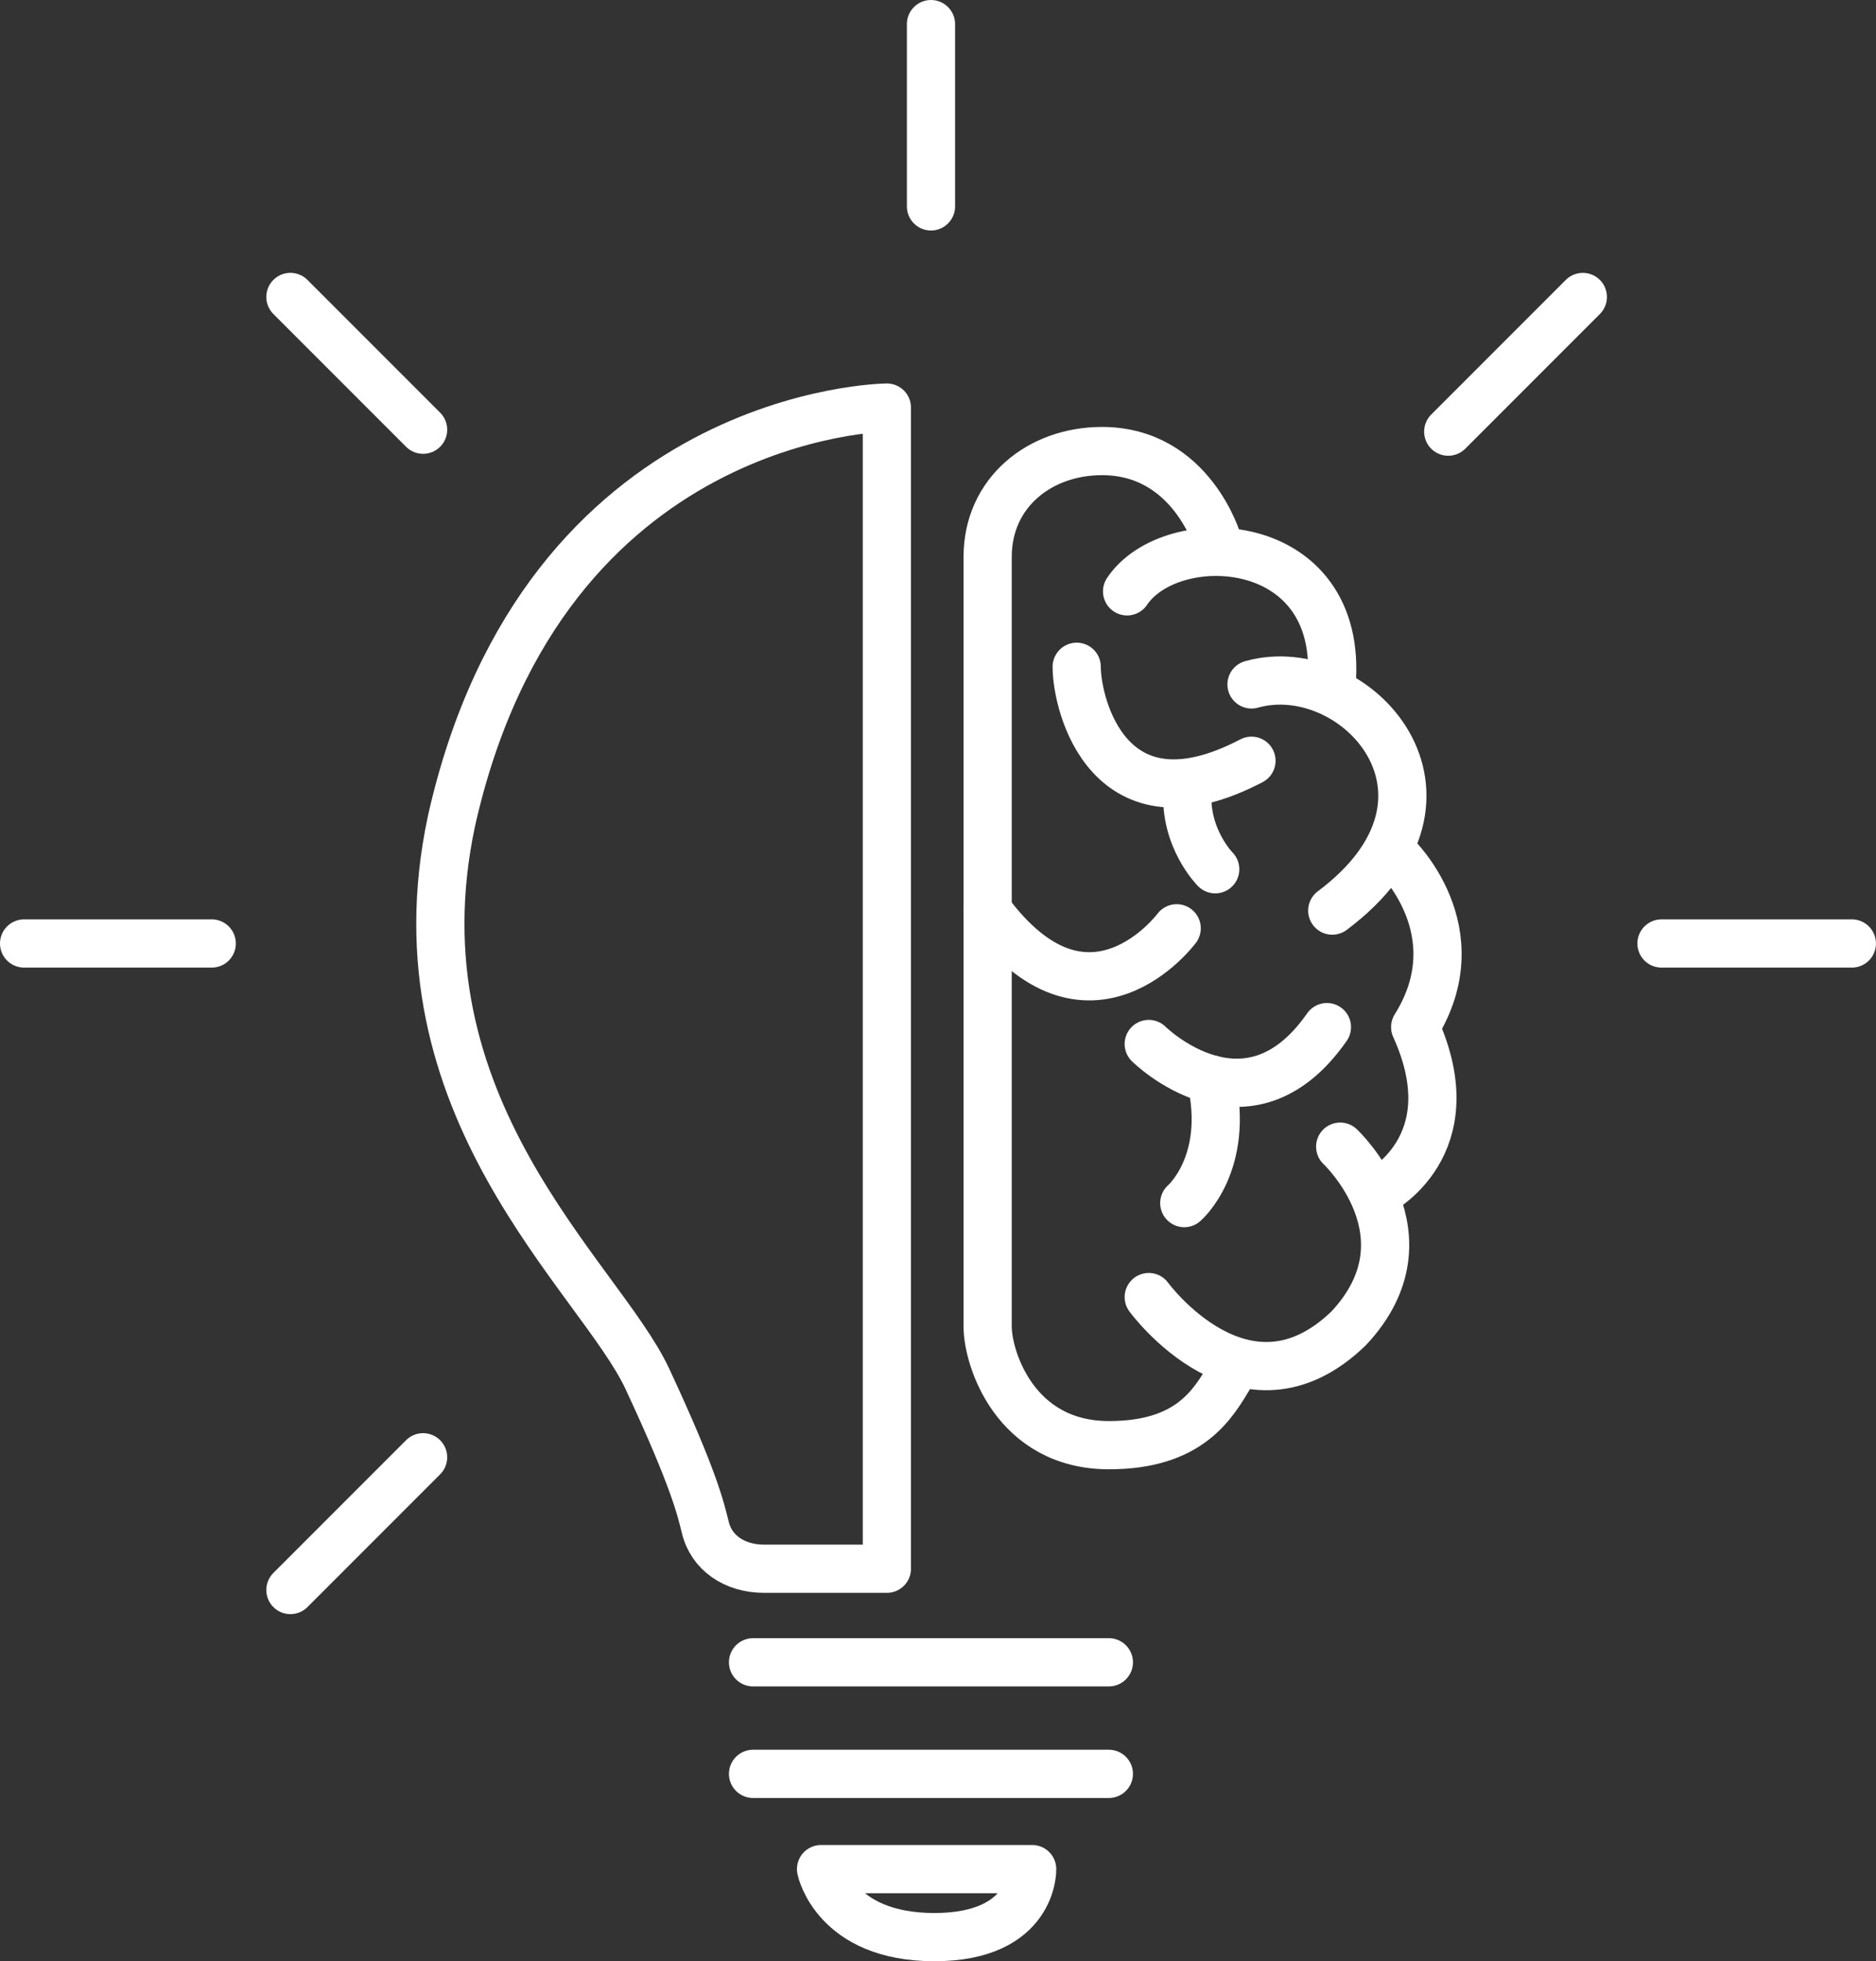
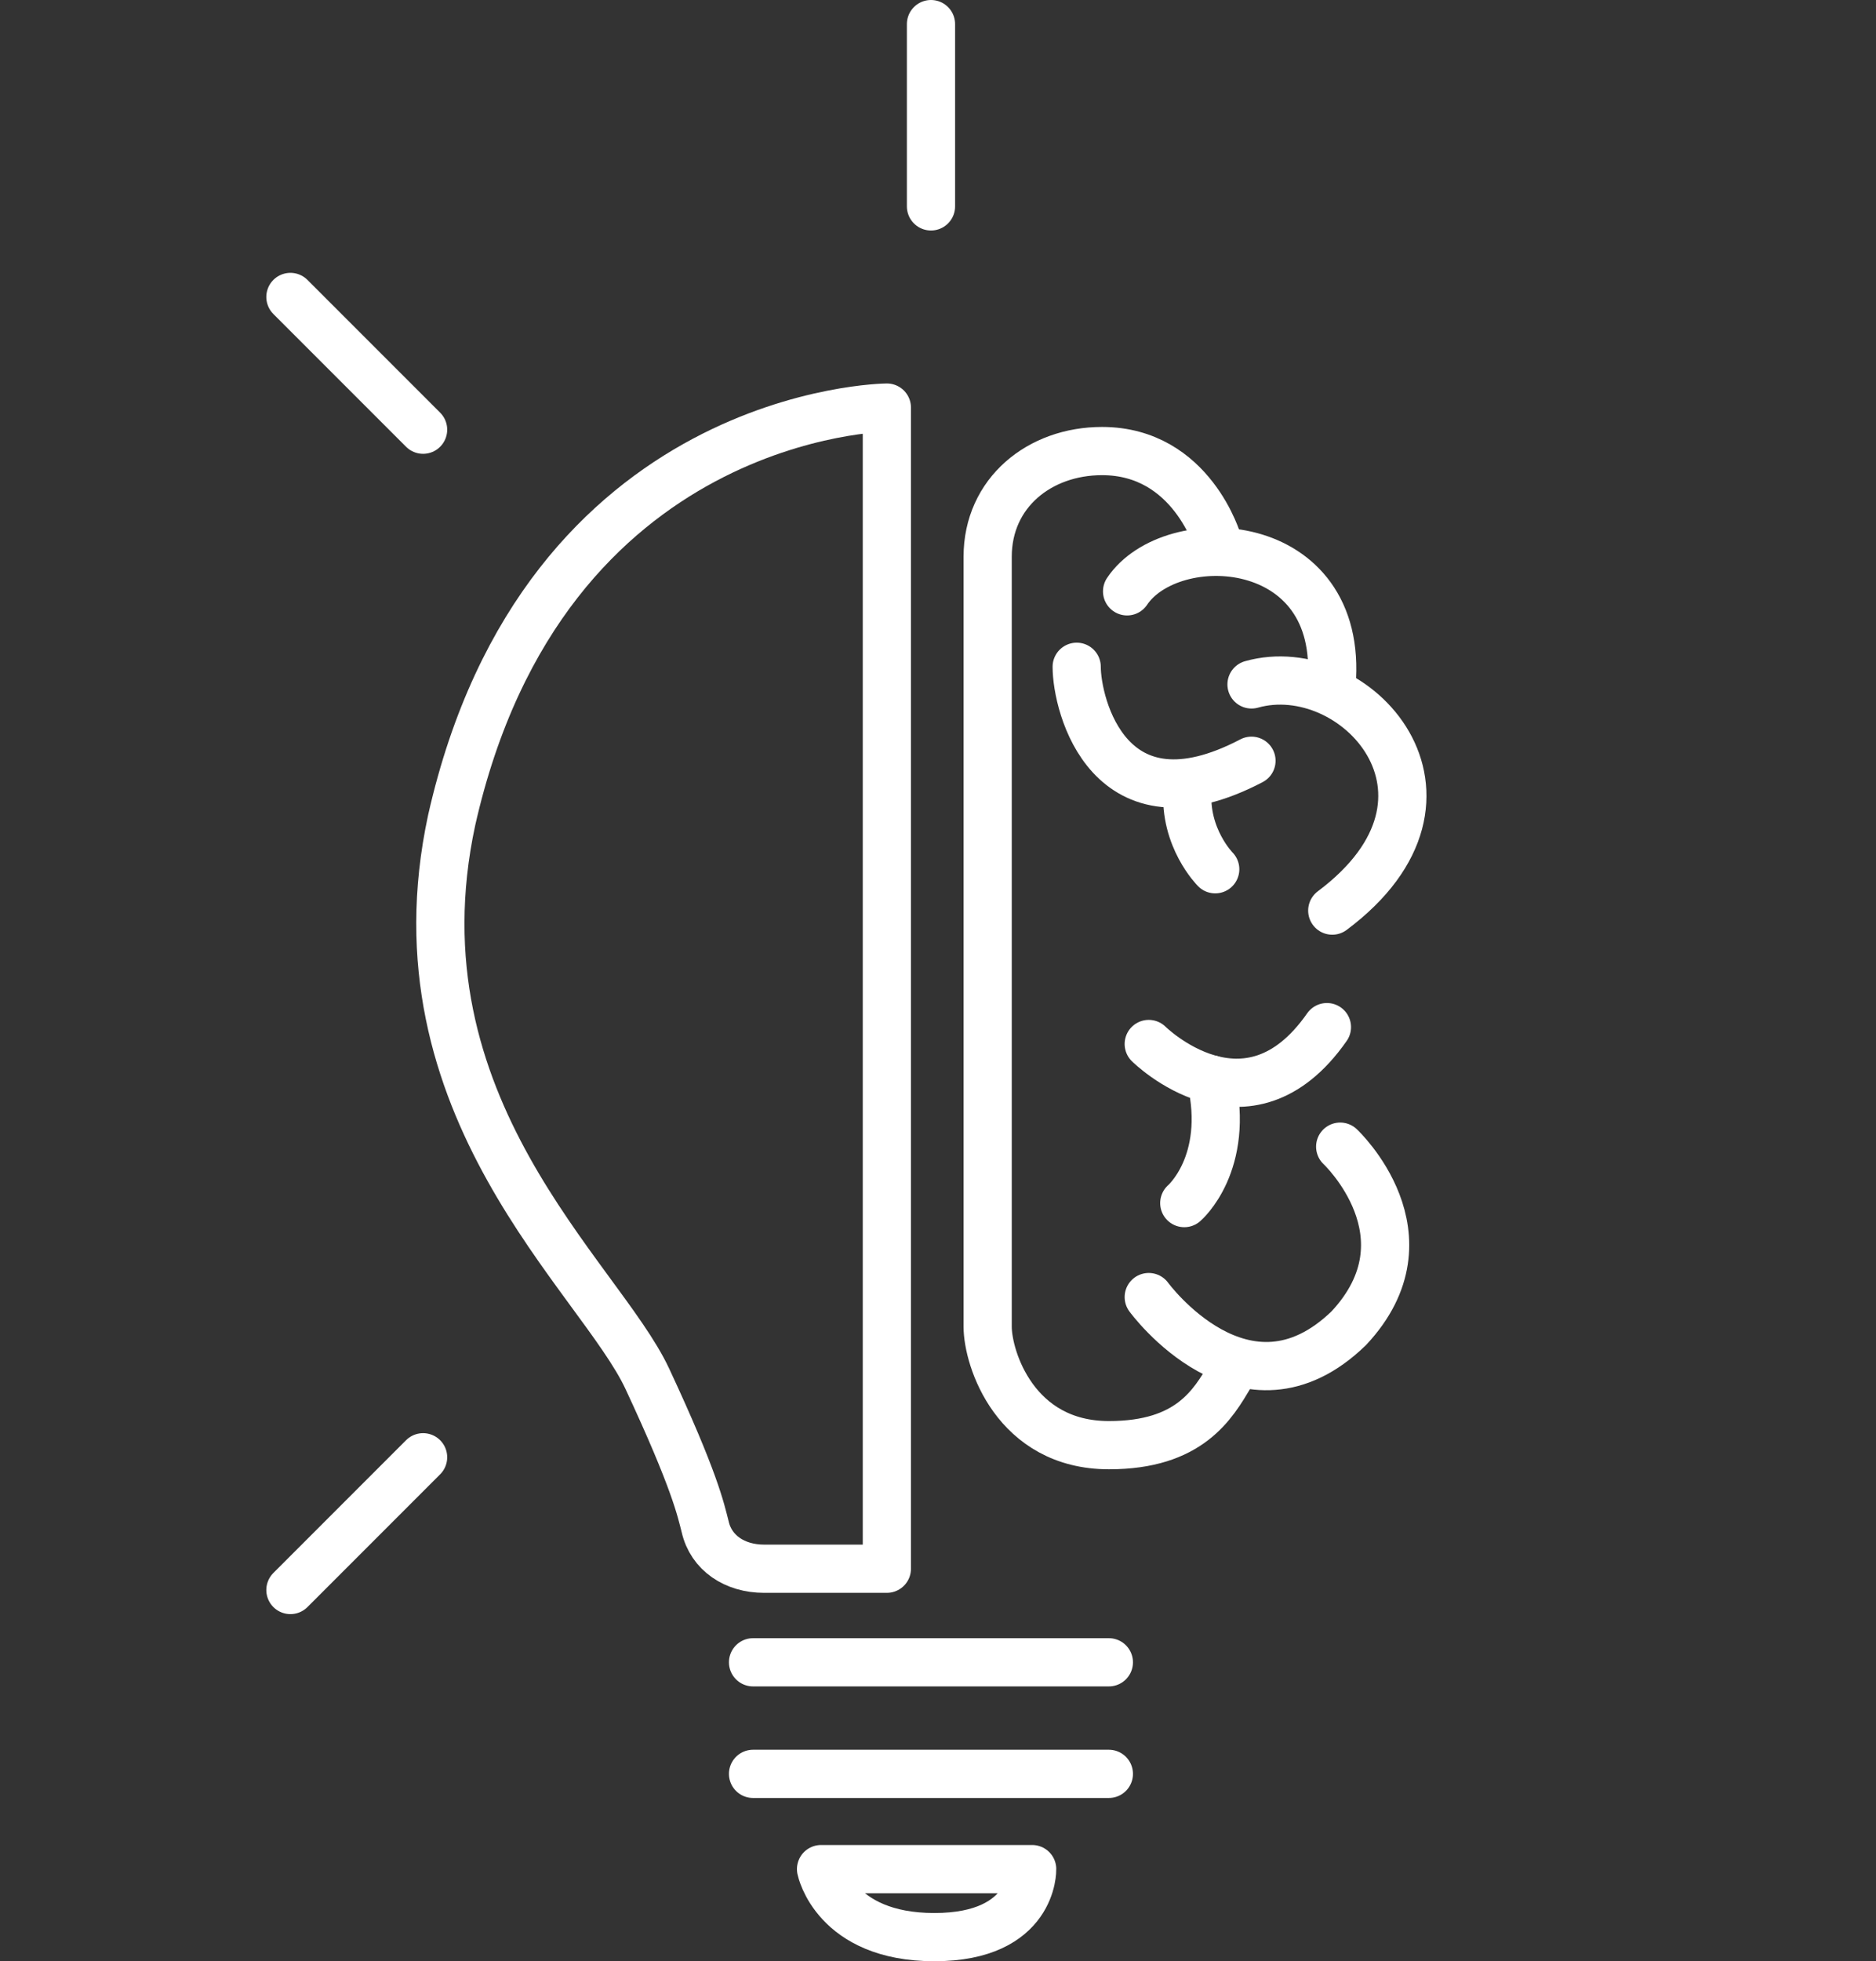
<svg xmlns="http://www.w3.org/2000/svg" version="1.1" id="svg1" width="110.299" height="115.255" viewBox="0 0 110.299 115.255">
  <rect x="0" y="0" width="110.299" height="115.255" fill="#333333" stroke="none" />
  <defs id="defs1">
    <clipPath clipPathUnits="userSpaceOnUse" id="clipPath47">
      <path d="M 0,972.328 H 1440 V 0 H 0 Z" transform="translate(-720.742,-505.747)" id="path47" />
    </clipPath>
    <clipPath clipPathUnits="userSpaceOnUse" id="clipPath49">
      <path d="M 0,972.328 H 1440 V 0 H 0 Z" transform="translate(-735.35,-550.957)" id="path49" />
    </clipPath>
    <clipPath clipPathUnits="userSpaceOnUse" id="clipPath51">
      <path d="M 0,972.328 H 1440 V 0 H 0 Z" transform="translate(-731.335,-548.825)" id="path51" />
    </clipPath>
    <clipPath clipPathUnits="userSpaceOnUse" id="clipPath53">
      <path d="M 0,972.328 H 1440 V 0 H 0 Z" transform="translate(-736.821,-544.722)" id="path53" />
    </clipPath>
    <clipPath clipPathUnits="userSpaceOnUse" id="clipPath55">
      <path d="M 0,972.328 H 1440 V 0 H 0 Z" transform="translate(-732.289,-517.72)" id="path55" />
    </clipPath>
    <clipPath clipPathUnits="userSpaceOnUse" id="clipPath57">
-       <path d="M 0,972.328 H 1440 V 0 H 0 Z" transform="translate(-743.144,-537.213)" id="path57" />
+       <path d="M 0,972.328 H 1440 H 0 Z" transform="translate(-743.144,-537.213)" id="path57" />
    </clipPath>
    <clipPath clipPathUnits="userSpaceOnUse" id="clipPath59">
      <path d="M 0,972.328 H 1440 V 0 H 0 Z" transform="translate(-729.113,-545.5)" id="path59" />
    </clipPath>
    <clipPath clipPathUnits="userSpaceOnUse" id="clipPath61">
-       <path d="M 0,972.328 H 1440 V 0 H 0 Z" transform="translate(-733.521,-533.973)" id="path61" />
-     </clipPath>
+       </clipPath>
    <clipPath clipPathUnits="userSpaceOnUse" id="clipPath63">
      <path d="M 0,972.328 H 1440 V 0 H 0 Z" transform="translate(-735.221,-536.576)" id="path63" />
    </clipPath>
    <clipPath clipPathUnits="userSpaceOnUse" id="clipPath65">
      <path d="M 0,972.328 H 1440 V 0 H 0 Z" transform="translate(-732.289,-528.874)" id="path65" />
    </clipPath>
    <clipPath clipPathUnits="userSpaceOnUse" id="clipPath67">
      <path d="M 0,972.328 H 1440 V 0 H 0 Z" transform="translate(-733.856,-521.862)" id="path67" />
    </clipPath>
    <clipPath clipPathUnits="userSpaceOnUse" id="clipPath71">
      <path d="M 0,972.328 H 1440 V 0 H 0 Z" transform="translate(-714.841,-501.623)" id="path71" />
    </clipPath>
    <clipPath clipPathUnits="userSpaceOnUse" id="clipPath73">
      <path d="M 0,972.328 H 1440 V 0 H 0 Z" transform="translate(-714.841,-496.705)" id="path73" />
    </clipPath>
    <clipPath clipPathUnits="userSpaceOnUse" id="clipPath75">
      <path d="M 0,972.328 H 1440 V 0 H 0 Z" transform="translate(-717.839,-492.508)" id="path75" />
    </clipPath>
    <clipPath clipPathUnits="userSpaceOnUse" id="clipPath77">
      <path d="M 0,972.328 H 1440 V 0 H 0 Z" transform="translate(-722.688,-573.825)" id="path77" />
    </clipPath>
    <clipPath clipPathUnits="userSpaceOnUse" id="clipPath79">
      <path d="M 0,972.328 H 1440 V 0 H 0 Z" transform="translate(-682.698,-533.304)" id="path79" />
    </clipPath>
    <clipPath clipPathUnits="userSpaceOnUse" id="clipPath81">
-       <path d="M 0,972.328 H 1440 V 0 H 0 Z" transform="translate(-754.9,-533.304)" id="path81" />
-     </clipPath>
+       </clipPath>
    <clipPath clipPathUnits="userSpaceOnUse" id="clipPath83">
      <path d="M 0,972.328 H 1440 V 0 H 0 Z" transform="translate(-694.441,-561.8)" id="path83" />
    </clipPath>
    <clipPath clipPathUnits="userSpaceOnUse" id="clipPath85">
      <path d="M 0,972.328 H 1440 V 0 H 0 Z" transform="translate(-694.441,-504.809)" id="path85" />
    </clipPath>
    <clipPath clipPathUnits="userSpaceOnUse" id="clipPath87">
-       <path d="M 0,972.328 H 1440 V 0 H 0 Z" transform="translate(-745.496,-555.864)" id="path87" />
-     </clipPath>
+       </clipPath>
  </defs>
  <g id="layer-MC0" transform="translate(-908.846,-529.92)">
    <path id="path46" d="m 0,0 v 51.19 c 0,0 -15.12,-0.118 -19.196,-18.193 -2.725,-12.67 6.524,-20.111 8.63,-24.622 C -8.461,3.865 -8.208,2.602 -8.014,1.85 -7.753,0.694 -6.707,0 -5.417,0 Z" style="fill:none;stroke:#ffffff;stroke-width:2.126;stroke-linecap:round;stroke-linejoin:round;stroke-miterlimit:10;stroke-dasharray:none;stroke-opacity:1" transform="matrix(1.333,0,0,-1.333,960.989,622.108)" clip-path="url(#clipPath47)" />
    <path id="path48" d="m 0,0 c 0,0 -1.146,4.051 -5.121,4.051 -2.752,0 -5.045,-1.834 -5.045,-4.662 v -33.937 c 0,-1.409 1.217,-5.227 5.351,-5.227 3.563,0 4.582,1.801 5.35,3.087" style="fill:none;stroke:#ffffff;stroke-width:2.126;stroke-linecap:round;stroke-linejoin:round;stroke-miterlimit:10;stroke-dasharray:none;stroke-opacity:1" transform="matrix(1.333,0,0,-1.333,980.466,561.827)" clip-path="url(#clipPath49)" />
    <path id="path50" d="M 0,0 C 1.956,2.91 9.589,2.576 9.017,-4.103" style="fill:none;stroke:#ffffff;stroke-width:2.126;stroke-linecap:round;stroke-linejoin:round;stroke-miterlimit:10;stroke-dasharray:none;stroke-opacity:1" transform="matrix(1.333,0,0,-1.333,975.113,564.671)" clip-path="url(#clipPath51)" />
    <path id="path52" d="M 0,0 C 4.58,1.288 10.305,-4.927 3.561,-9.971" style="fill:none;stroke:#ffffff;stroke-width:2.126;stroke-linecap:round;stroke-linejoin:round;stroke-miterlimit:10;stroke-dasharray:none;stroke-opacity:1" transform="matrix(1.333,0,0,-1.333,982.429,570.141)" clip-path="url(#clipPath53)" />
    <path id="path54" d="M 0,0 C 0,0 4.242,-5.811 8.822,-1.374 12.639,2.705 8.444,6.631 8.444,6.631" style="fill:none;stroke:#ffffff;stroke-width:2.126;stroke-linecap:round;stroke-linejoin:round;stroke-miterlimit:10;stroke-dasharray:none;stroke-opacity:1" transform="matrix(1.333,0,0,-1.333,976.386,606.144)" clip-path="url(#clipPath55)" />
    <path id="path56" d="m 0,0 c 0,0 3.551,-3.346 0.895,-7.596 2.391,-5.266 -1.627,-7.277 -1.627,-7.277" style="fill:none;stroke:#ffffff;stroke-width:2.126;stroke-linecap:round;stroke-linejoin:round;stroke-miterlimit:10;stroke-dasharray:none;stroke-opacity:1" transform="matrix(1.333,0,0,-1.333,990.858,580.153)" clip-path="url(#clipPath57)" />
    <path id="path58" d="M 0,0 C 0,-1.7 1.422,-7.437 7.709,-4.143" style="fill:none;stroke:#ffffff;stroke-width:2.126;stroke-linecap:round;stroke-linejoin:round;stroke-miterlimit:10;stroke-dasharray:none;stroke-opacity:1" transform="matrix(1.333,0,0,-1.333,972.15,569.104)" clip-path="url(#clipPath59)" />
-     <path id="path60" d="M 0,0 C 0,0 -3.895,-5.243 -8.337,0.778" style="fill:none;stroke:#ffffff;stroke-width:2.126;stroke-linecap:round;stroke-linejoin:round;stroke-miterlimit:10;stroke-dasharray:none;stroke-opacity:1" transform="matrix(1.333,0,0,-1.333,978.029,584.473)" clip-path="url(#clipPath61)" />
    <path id="path62" d="M 0,0 C 0,0 -1.381,1.381 -1.222,3.506" style="fill:none;stroke:#ffffff;stroke-width:2.126;stroke-linecap:round;stroke-linejoin:round;stroke-miterlimit:10;stroke-dasharray:none;stroke-opacity:1" transform="matrix(1.333,0,0,-1.333,980.295,581.003)" clip-path="url(#clipPath63)" />
    <path id="path64" d="M 0,0 C 0,0 4.34,-4.303 7.859,0.744" style="fill:none;stroke:#ffffff;stroke-width:2.126;stroke-linecap:round;stroke-linejoin:round;stroke-miterlimit:10;stroke-dasharray:none;stroke-opacity:1" transform="matrix(1.333,0,0,-1.333,976.386,591.272)" clip-path="url(#clipPath65)" />
    <path id="path66" d="M 0,0 C 0,0 2.028,1.734 1.182,5.453" style="fill:none;stroke:#ffffff;stroke-width:2.126;stroke-linecap:round;stroke-linejoin:round;stroke-miterlimit:10;stroke-dasharray:none;stroke-opacity:1" transform="matrix(1.333,0,0,-1.333,978.475,600.621)" clip-path="url(#clipPath67)" />
    <path id="path70" d="M 0,0 H 15.694" style="fill:none;stroke:#ffffff;stroke-width:2.126;stroke-linecap:round;stroke-linejoin:round;stroke-miterlimit:10;stroke-dasharray:none;stroke-opacity:1" transform="matrix(1.333,0,0,-1.333,953.121,627.607)" clip-path="url(#clipPath71)" />
    <path id="path72" d="M 0,0 H 15.694" style="fill:none;stroke:#ffffff;stroke-width:2.126;stroke-linecap:round;stroke-linejoin:round;stroke-miterlimit:10;stroke-dasharray:none;stroke-opacity:1" transform="matrix(1.333,0,0,-1.333,953.121,634.163)" clip-path="url(#clipPath73)" />
    <path id="path74" d="m 0,0 h 9.312 c 0,0 0.082,-2.998 -4.315,-2.998 C 0.6,-2.998 0,0 0,0 Z" style="fill:none;stroke:#ffffff;stroke-width:2.126;stroke-linecap:round;stroke-linejoin:round;stroke-miterlimit:10;stroke-dasharray:none;stroke-opacity:1" transform="matrix(1.333,0,0,-1.333,957.119,639.761)" clip-path="url(#clipPath75)" />
    <path id="path76" d="M 0,0 V -8.036" style="fill:none;stroke:#ffffff;stroke-width:2.126;stroke-linecap:round;stroke-linejoin:round;stroke-miterlimit:10;stroke-dasharray:none;stroke-opacity:1" transform="matrix(1.333,0,0,-1.333,963.583,531.337)" clip-path="url(#clipPath77)" />
-     <path id="path78" d="M 0,0 H 8.276" style="fill:none;stroke:#ffffff;stroke-width:2.126;stroke-linecap:round;stroke-linejoin:round;stroke-miterlimit:10;stroke-dasharray:none;stroke-opacity:1" transform="matrix(1.333,0,0,-1.333,910.263,585.365)" clip-path="url(#clipPath79)" />
    <path id="path80" d="M 0,0 H 8.396" style="fill:none;stroke:#ffffff;stroke-width:2.126;stroke-linecap:round;stroke-linejoin:round;stroke-miterlimit:10;stroke-dasharray:none;stroke-opacity:1" transform="matrix(1.333,0,0,-1.333,1006.533,585.365)" clip-path="url(#clipPath81)" />
    <path id="path82" d="M 0,0 5.852,-5.852" style="fill:none;stroke:#ffffff;stroke-width:2.126;stroke-linecap:round;stroke-linejoin:round;stroke-miterlimit:10;stroke-dasharray:none;stroke-opacity:1" transform="matrix(1.333,0,0,-1.333,925.921,547.371)" clip-path="url(#clipPath83)" />
    <path id="path84" d="M 0,0 5.852,5.852" style="fill:none;stroke:#ffffff;stroke-width:2.126;stroke-linecap:round;stroke-linejoin:round;stroke-miterlimit:10;stroke-dasharray:none;stroke-opacity:1" transform="matrix(1.333,0,0,-1.333,925.921,623.359)" clip-path="url(#clipPath85)" />
    <path id="path86" d="M 0,0 5.937,5.937" style="fill:none;stroke:#ffffff;stroke-width:2.126;stroke-linecap:round;stroke-linejoin:round;stroke-miterlimit:10;stroke-dasharray:none;stroke-opacity:1" transform="matrix(1.333,0,0,-1.333,993.994,555.286)" clip-path="url(#clipPath87)" />
  </g>
</svg>